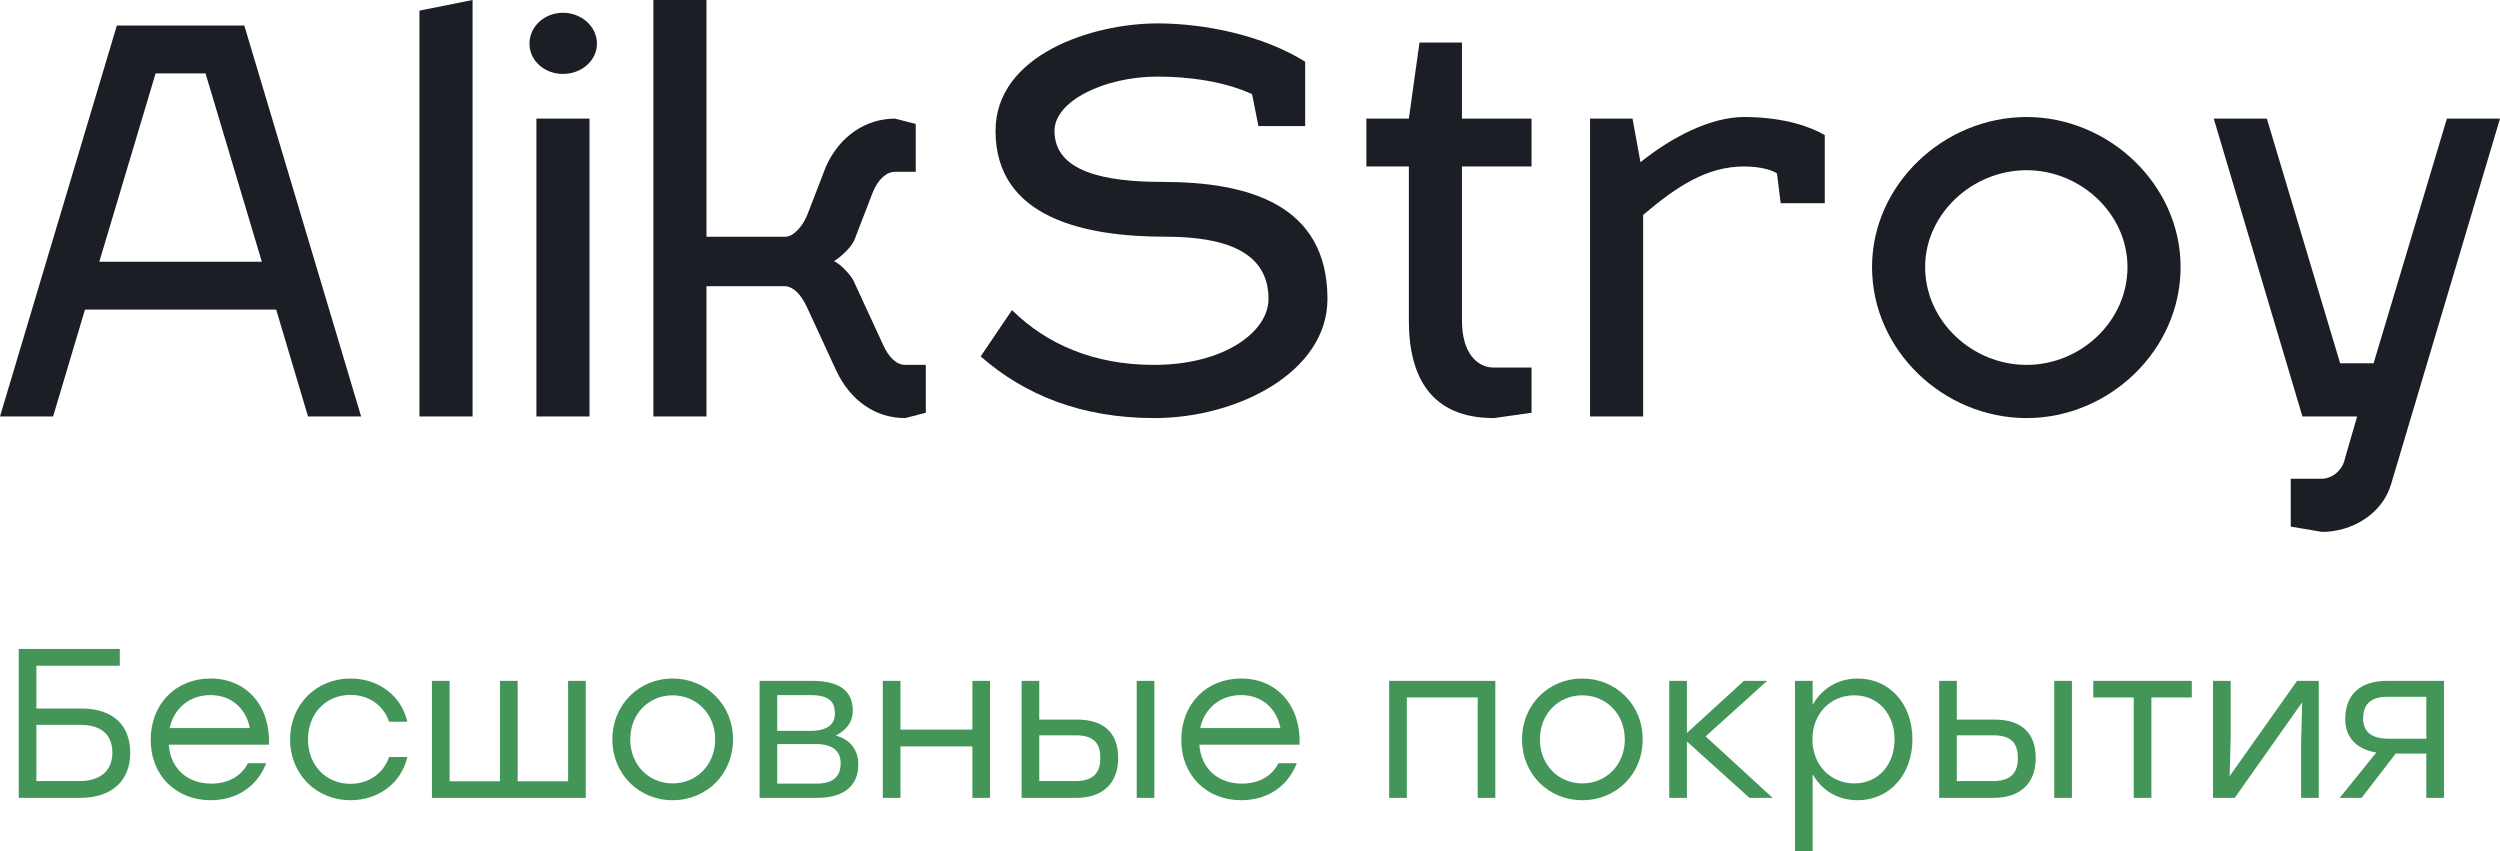
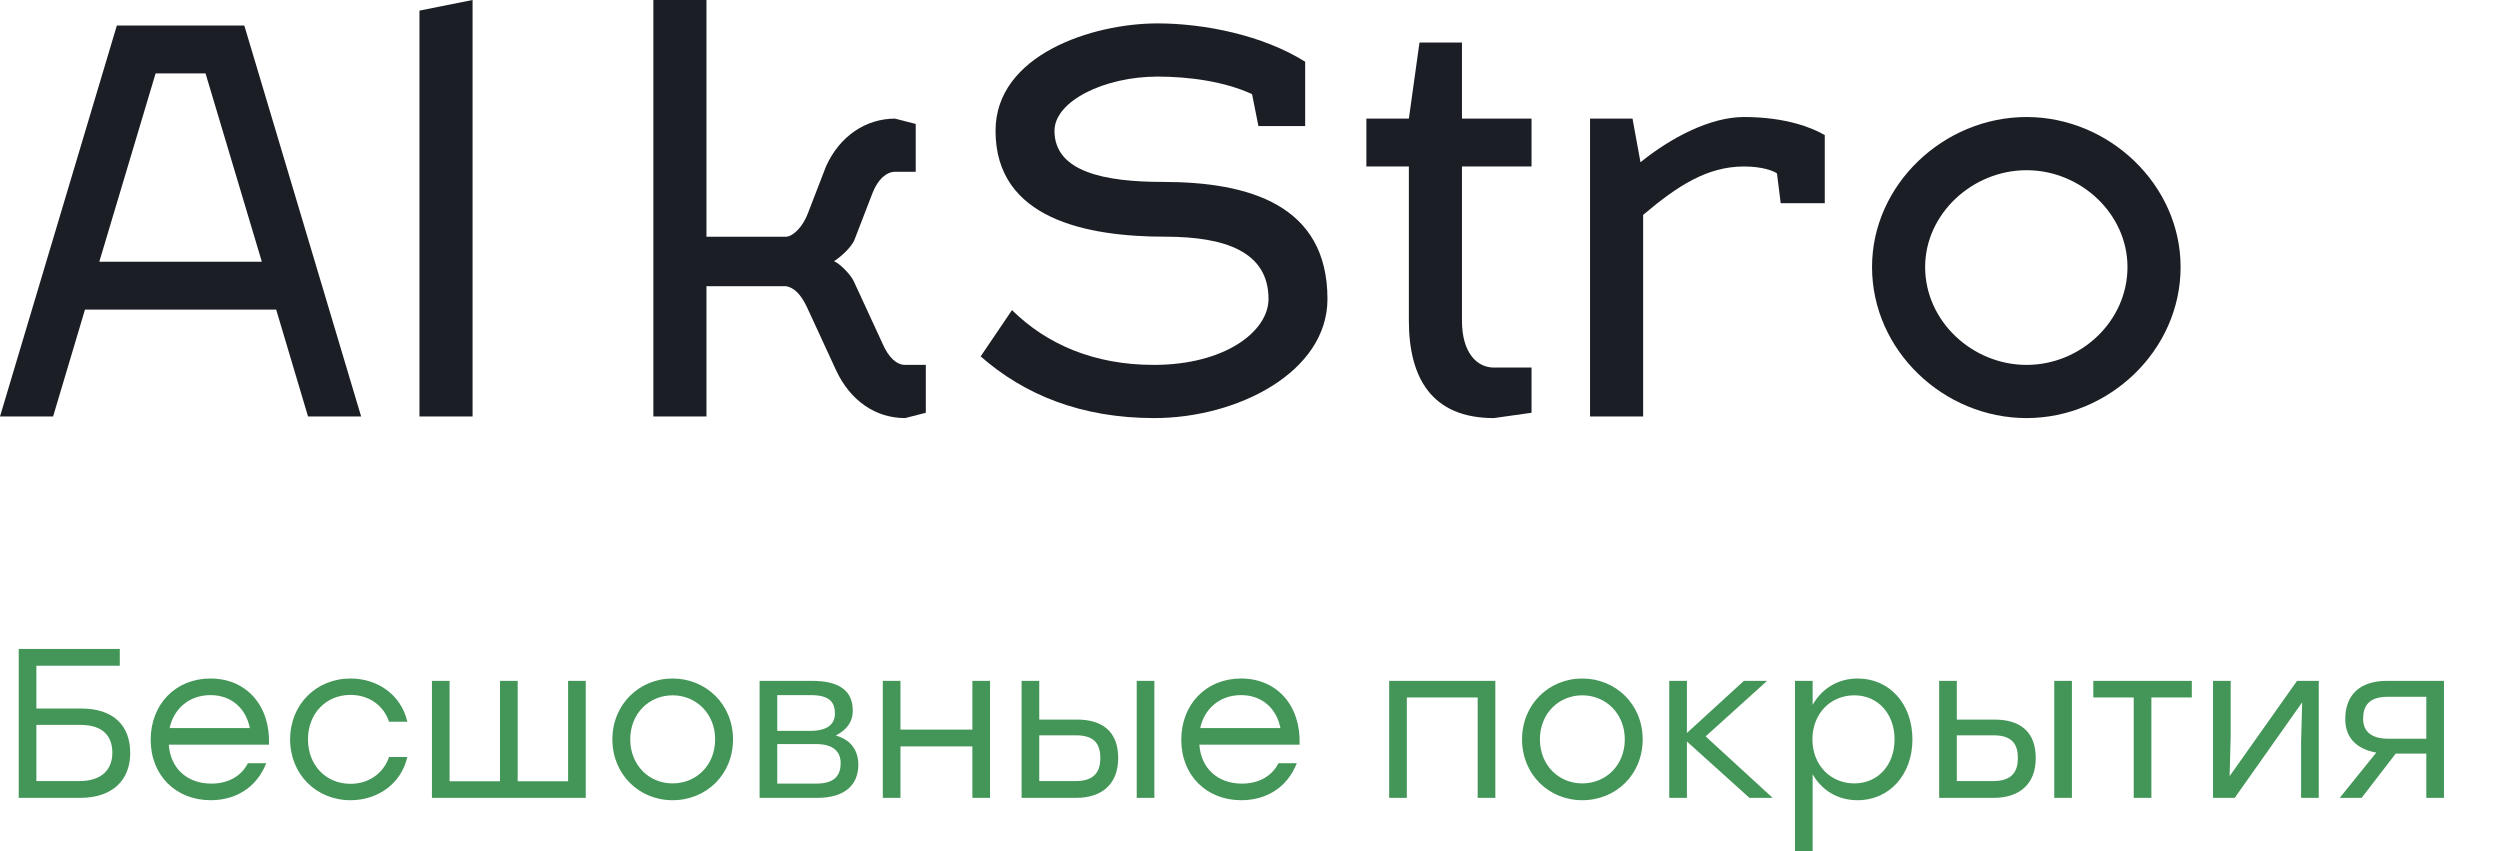
<svg xmlns="http://www.w3.org/2000/svg" width="141" height="48" viewBox="0 0 141 48" fill="none">
  <path d="M4.793 17.46L2.995 23.49H0L6.59 1.44H13.779L20.368 23.49H17.373L15.576 17.46H4.793ZM8.776 4.14L5.601 14.76H14.767L11.592 4.14H8.776Z" fill="#1B1F25" />
  <path d="M26.653 0V23.49H23.657V0.6L26.653 0Z" fill="#1B1F25" />
-   <path d="M33.248 6.69V23.49H30.253V6.69H33.248ZM29.863 2.46C29.863 1.5 30.702 0.72 31.751 0.72C32.799 0.72 33.668 1.5 33.668 2.46C33.668 3.42 32.799 4.17 31.751 4.17C30.702 4.17 29.863 3.42 29.863 2.46Z" fill="#1B1F25" />
  <path d="M44.308 16.14H39.845V23.49H36.85V0H39.845V13.35H44.368C44.787 13.29 45.297 12.75 45.566 12.03L46.585 9.39C47.363 7.65 48.861 6.69 50.478 6.69L51.647 6.99V9.69H50.478C49.999 9.69 49.52 10.11 49.221 10.86L48.202 13.5C48.022 13.98 47.303 14.58 47.034 14.73C47.303 14.82 47.932 15.42 48.142 15.84L49.79 19.41C50.119 20.16 50.568 20.58 51.048 20.58H52.216V23.28L51.048 23.58C49.4 23.58 47.962 22.62 47.154 20.88L45.506 17.31C45.177 16.62 44.787 16.2 44.308 16.14Z" fill="#1B1F25" />
  <path d="M65.284 4.32C62.289 4.32 59.473 5.7 59.473 7.38C59.473 9.69 62.289 10.26 65.583 10.26C70.436 10.26 74.869 11.55 74.869 16.86C74.869 21 69.777 23.58 65.104 23.58C60.971 23.58 57.766 22.26 55.309 20.1L57.077 17.49C59.024 19.41 61.69 20.58 65.074 20.58C69.088 20.58 71.544 18.69 71.544 16.86C71.544 14.19 69.088 13.35 65.733 13.35C61.3 13.35 56.148 12.36 56.148 7.38C56.148 3.09 61.6 1.32 65.284 1.32C67.92 1.32 71.215 1.98 73.611 3.48V7.11H70.975L70.616 5.31C69.058 4.59 67.051 4.32 65.284 4.32Z" fill="#1B1F25" />
  <path d="M86.379 23.28L84.252 23.58C80.718 23.58 79.46 21.27 79.46 18.09V9.39H77.063V6.69H79.46L80.059 2.4H82.455V6.69H86.379V9.39H82.455V18.09C82.455 19.89 83.294 20.73 84.252 20.73H86.379V23.28Z" fill="#1B1F25" />
  <path d="M92.673 23.49H89.678V6.69H92.074L92.523 9.15C94.231 7.77 96.447 6.6 98.364 6.6C100.76 6.6 102.258 7.23 102.917 7.62V11.46H100.431L100.221 9.78C100.012 9.63 99.383 9.39 98.364 9.39C96.267 9.39 94.59 10.5 92.673 12.12V23.49Z" fill="#1B1F25" />
  <path d="M114.299 6.6C118.942 6.6 122.986 10.41 122.986 15.06C122.986 19.77 118.942 23.58 114.299 23.58C109.626 23.58 105.583 19.77 105.583 15.06C105.583 10.41 109.626 6.6 114.299 6.6ZM114.299 9.6C111.244 9.6 108.578 12.06 108.578 15.06C108.578 18.12 111.244 20.58 114.299 20.58C117.354 20.58 119.99 18.12 119.99 15.06C119.99 12.06 117.354 9.6 114.299 9.6Z" fill="#1B1F25" />
-   <path d="M129.857 23.49L124.855 6.69H127.85L131.984 20.49H133.871L138.005 6.69H141L134.86 27.3C134.35 29.04 132.583 30 130.966 30L129.198 29.7V27H130.966C131.445 27 132.104 26.61 132.254 25.86L132.943 23.49H129.857Z" fill="#1B1F25" />
  <path d="M4.572 39.96C6.444 39.96 7.344 40.956 7.344 42.468C7.344 43.98 6.372 45 4.512 45H1.056V36.6H2.052H6.756V37.548H2.052V39.96H4.572ZM4.476 44.052C5.76 44.052 6.336 43.38 6.336 42.456C6.336 41.532 5.82 40.884 4.536 40.884H2.052V44.052H4.476ZM11.871 38.268C13.923 38.268 15.255 39.828 15.171 42H9.519C9.615 43.368 10.587 44.196 11.919 44.196C12.831 44.196 13.587 43.812 13.983 43.044H15.015C14.463 44.448 13.263 45.132 11.883 45.132C9.927 45.132 8.499 43.74 8.499 41.724C8.499 39.72 9.903 38.268 11.871 38.268ZM11.871 39.204C10.659 39.204 9.795 39.984 9.567 41.064H14.091C13.875 39.96 13.059 39.204 11.871 39.204ZM19.77 45.132C17.838 45.132 16.362 43.668 16.362 41.7C16.362 39.732 17.838 38.268 19.77 38.268C21.306 38.268 22.626 39.192 22.974 40.704H21.942C21.63 39.768 20.79 39.192 19.77 39.192C18.378 39.192 17.37 40.248 17.37 41.7C17.37 43.164 18.39 44.208 19.77 44.208C20.79 44.208 21.63 43.62 21.942 42.696H22.974C22.614 44.232 21.282 45.132 19.77 45.132ZM32.041 38.4H33.037V45H32.041H28.201H24.817H24.361V38.4H25.357V44.064H28.201V38.4H29.197V44.064H32.041V38.4ZM37.934 38.268C39.818 38.268 41.342 39.72 41.342 41.7C41.342 43.68 39.842 45.132 37.934 45.132C36.038 45.132 34.538 43.668 34.538 41.7C34.538 39.72 36.062 38.268 37.934 38.268ZM37.934 39.216C36.614 39.216 35.546 40.236 35.546 41.7C35.546 43.152 36.602 44.184 37.934 44.184C39.278 44.184 40.334 43.152 40.334 41.7C40.334 40.248 39.266 39.216 37.934 39.216ZM47.137 41.484C48.013 41.724 48.409 42.348 48.409 43.128C48.409 44.268 47.653 45 46.093 45H42.841V38.4H45.793C47.329 38.4 48.097 38.952 48.097 40.08C48.097 40.716 47.749 41.172 47.137 41.484ZM47.089 40.248C47.089 39.624 46.813 39.204 45.721 39.204H43.837V41.22H45.697C46.741 41.22 47.089 40.788 47.089 40.248ZM46.033 44.196C47.125 44.196 47.413 43.68 47.413 43.044C47.413 42.444 47.065 41.964 46.009 41.964H43.837V44.196H46.033ZM54.842 38.4H55.838V45H54.842V42.096H50.786V45H49.79V38.4H50.786V41.148H54.842V38.4ZM60.739 40.584C62.227 40.584 63.066 41.304 63.066 42.756C63.066 44.196 62.178 45 60.691 45H57.618V38.4H58.614V40.584H60.739ZM64.111 38.4H65.106V45H64.111V38.4ZM60.678 44.052C61.758 44.052 62.059 43.476 62.059 42.756C62.059 42.012 61.77 41.472 60.691 41.472H58.614V44.052H60.678ZM69.996 38.268C72.048 38.268 73.38 39.828 73.296 42H67.644C67.74 43.368 68.712 44.196 70.044 44.196C70.956 44.196 71.712 43.812 72.108 43.044H73.14C72.588 44.448 71.388 45.132 70.008 45.132C68.052 45.132 66.624 43.74 66.624 41.724C66.624 39.72 68.028 38.268 69.996 38.268ZM69.996 39.204C68.784 39.204 67.92 39.984 67.692 41.064H72.216C72 39.96 71.184 39.204 69.996 39.204ZM84.337 38.4V45H83.341V39.336H79.345V45H78.349V38.4H79.345H84.337ZM89.239 38.268C91.123 38.268 92.647 39.72 92.647 41.7C92.647 43.68 91.147 45.132 89.239 45.132C87.343 45.132 85.843 43.668 85.843 41.7C85.843 39.72 87.367 38.268 89.239 38.268ZM89.239 39.216C87.919 39.216 86.851 40.236 86.851 41.7C86.851 43.152 87.907 44.184 89.239 44.184C90.583 44.184 91.639 43.152 91.639 41.7C91.639 40.248 90.571 39.216 89.239 39.216ZM99.978 45H98.67L95.142 41.82V45H94.146V38.4H95.142V41.34L98.358 38.4H99.666L96.198 41.532L99.978 45ZM104.777 38.268C106.565 38.268 107.861 39.696 107.861 41.7C107.861 43.692 106.565 45.132 104.765 45.132C103.625 45.132 102.737 44.556 102.233 43.668V48H101.237V38.4H102.233V39.756C102.737 38.856 103.637 38.268 104.777 38.268ZM104.585 44.184C105.917 44.184 106.853 43.152 106.853 41.7C106.853 40.26 105.917 39.216 104.585 39.216C103.241 39.216 102.221 40.248 102.221 41.7C102.221 43.152 103.241 44.184 104.585 44.184ZM112.488 40.584C113.976 40.584 114.816 41.304 114.816 42.756C114.816 44.196 113.928 45 112.44 45H109.368V38.4H110.364V40.584H112.488ZM115.86 38.4H116.856V45H115.86V38.4ZM112.428 44.052C113.508 44.052 113.808 43.476 113.808 42.756C113.808 42.012 113.52 41.472 112.44 41.472H110.364V44.052H112.428ZM123.618 38.4V39.336H121.338V45H120.342V39.336H118.062V38.4H121.338H123.618ZM129.554 38.4H130.778V45H129.782V41.832L129.842 39.612L126.038 45H124.814V38.4H125.81V41.568L125.75 43.776L129.554 38.4ZM134.624 38.4H137.84V45H136.844V42.504H135.116L133.196 45H131.96L134.024 42.444C132.968 42.264 132.272 41.652 132.272 40.56C132.272 39.156 133.136 38.4 134.624 38.4ZM134.708 41.664H136.844V39.3H134.66C133.58 39.3 133.28 39.84 133.28 40.536C133.28 41.196 133.676 41.664 134.708 41.664Z" fill="#439658" />
</svg>